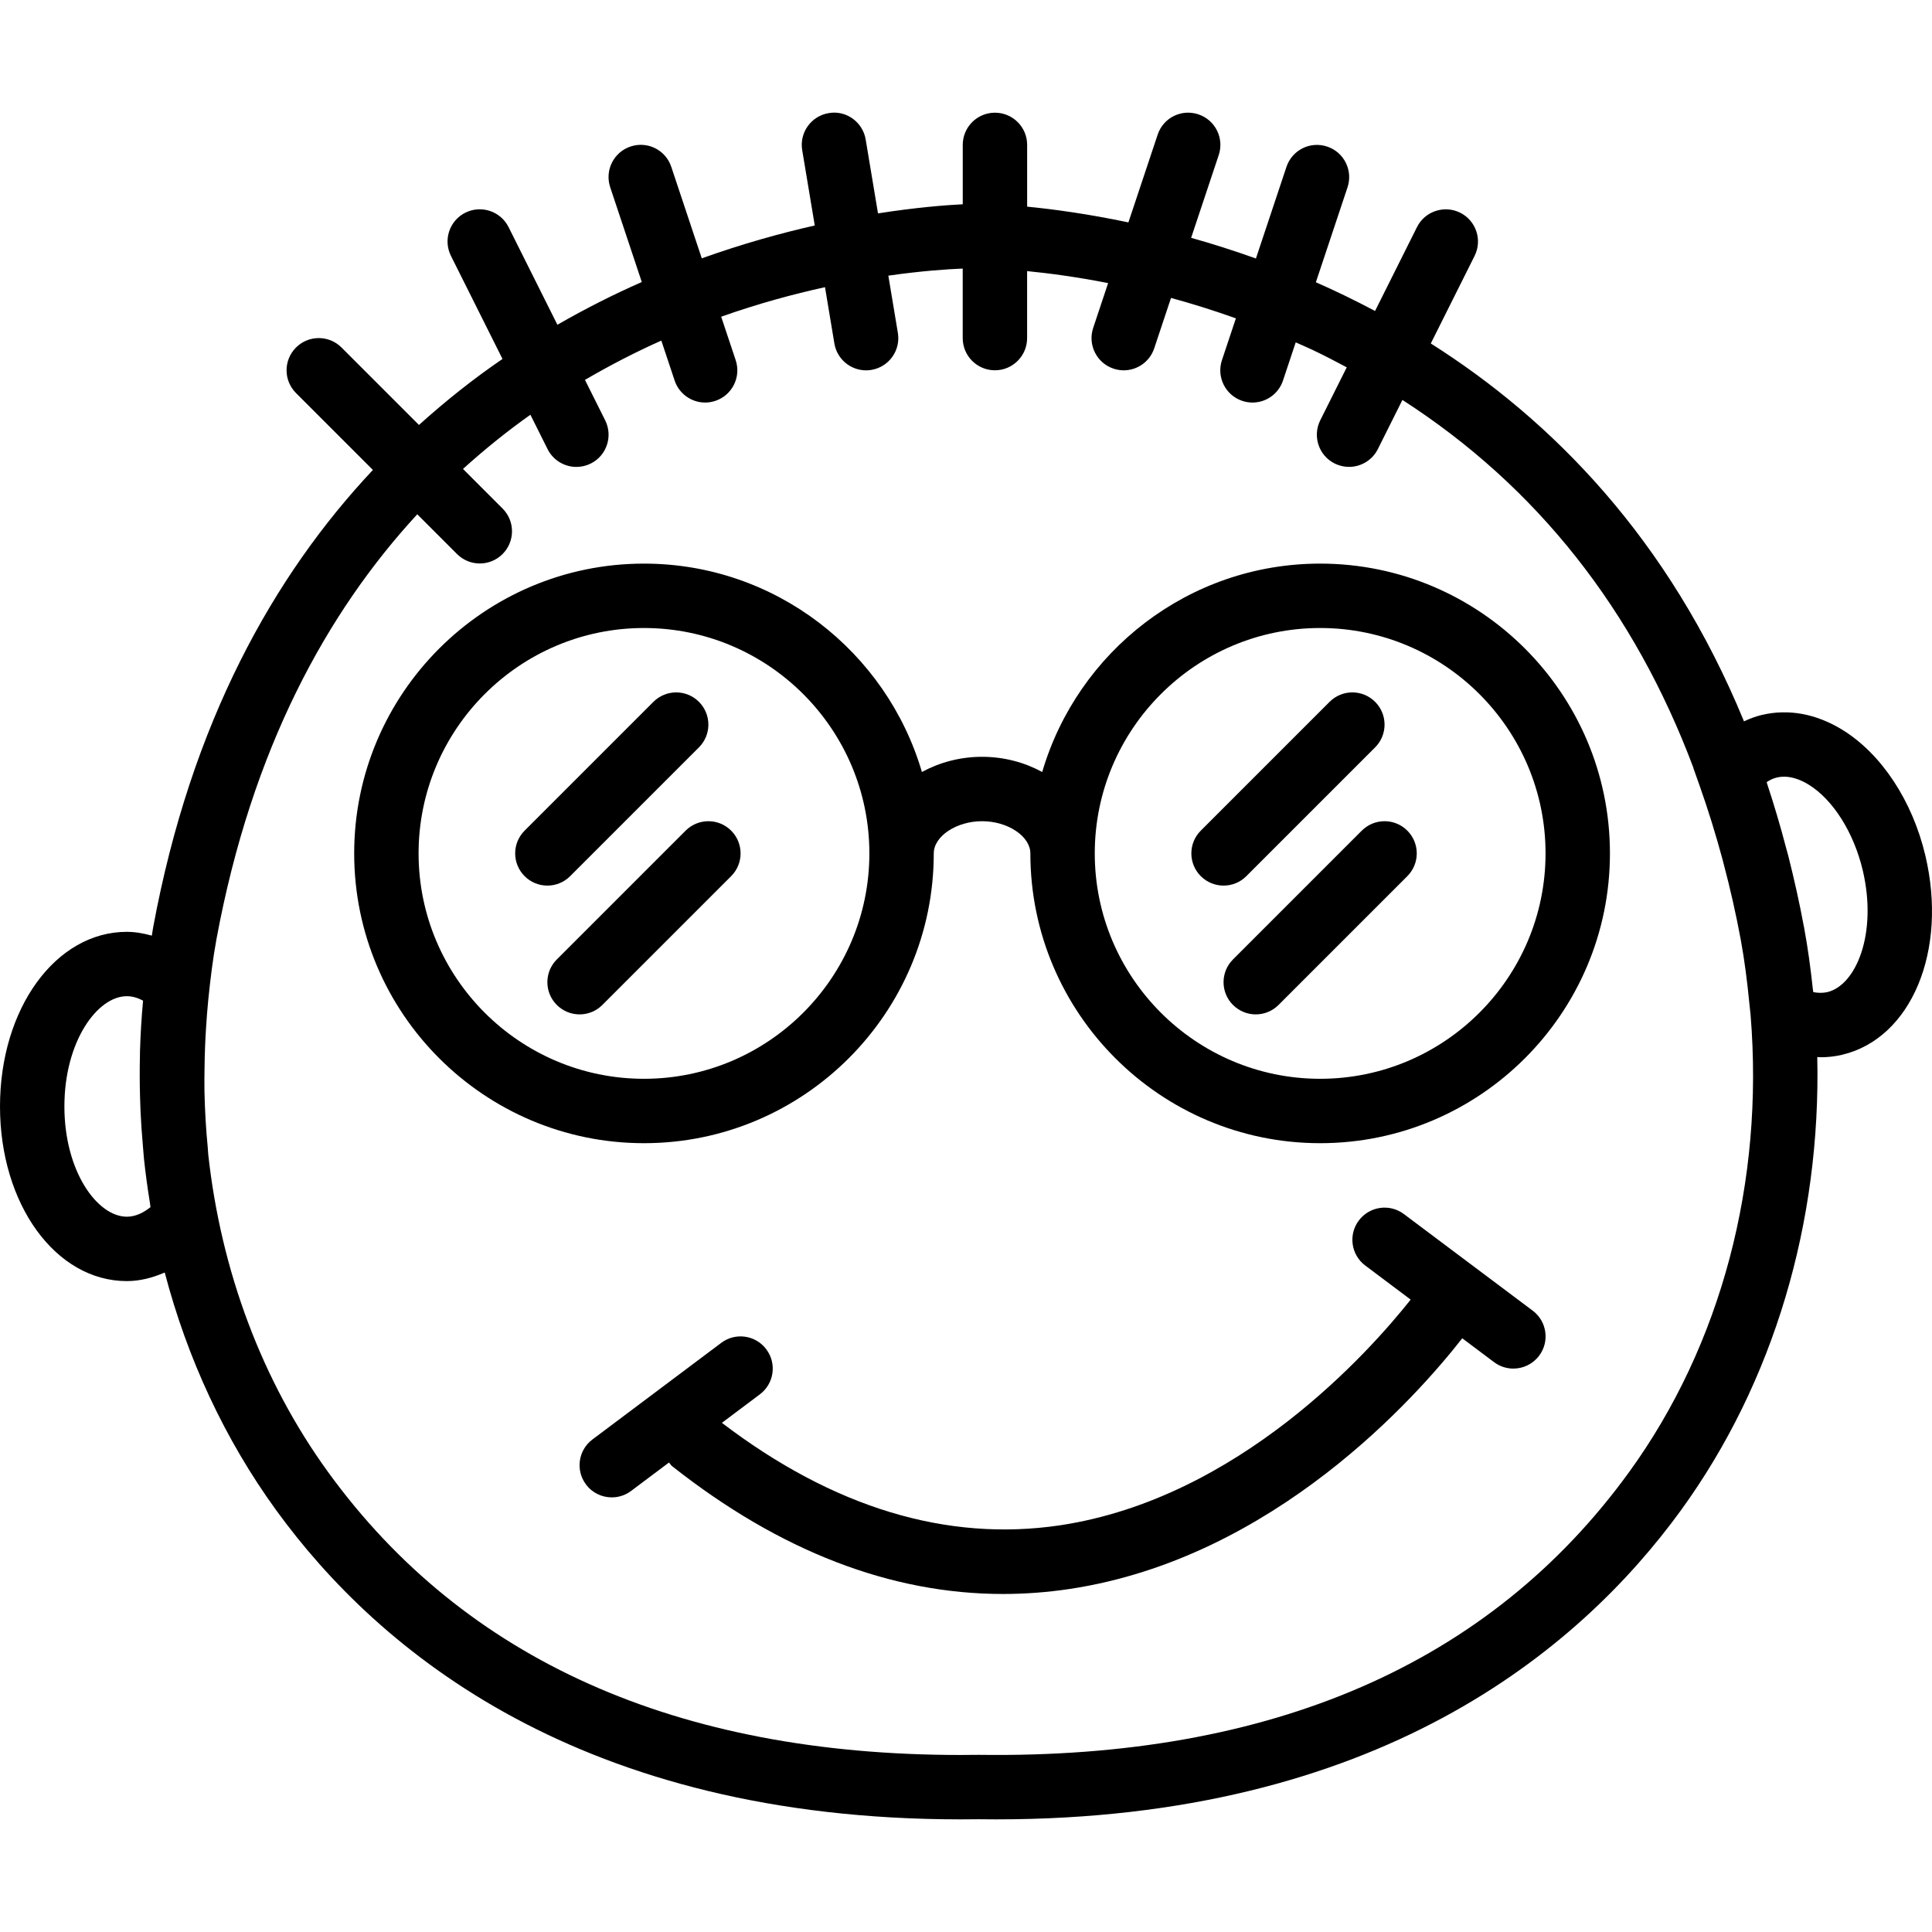
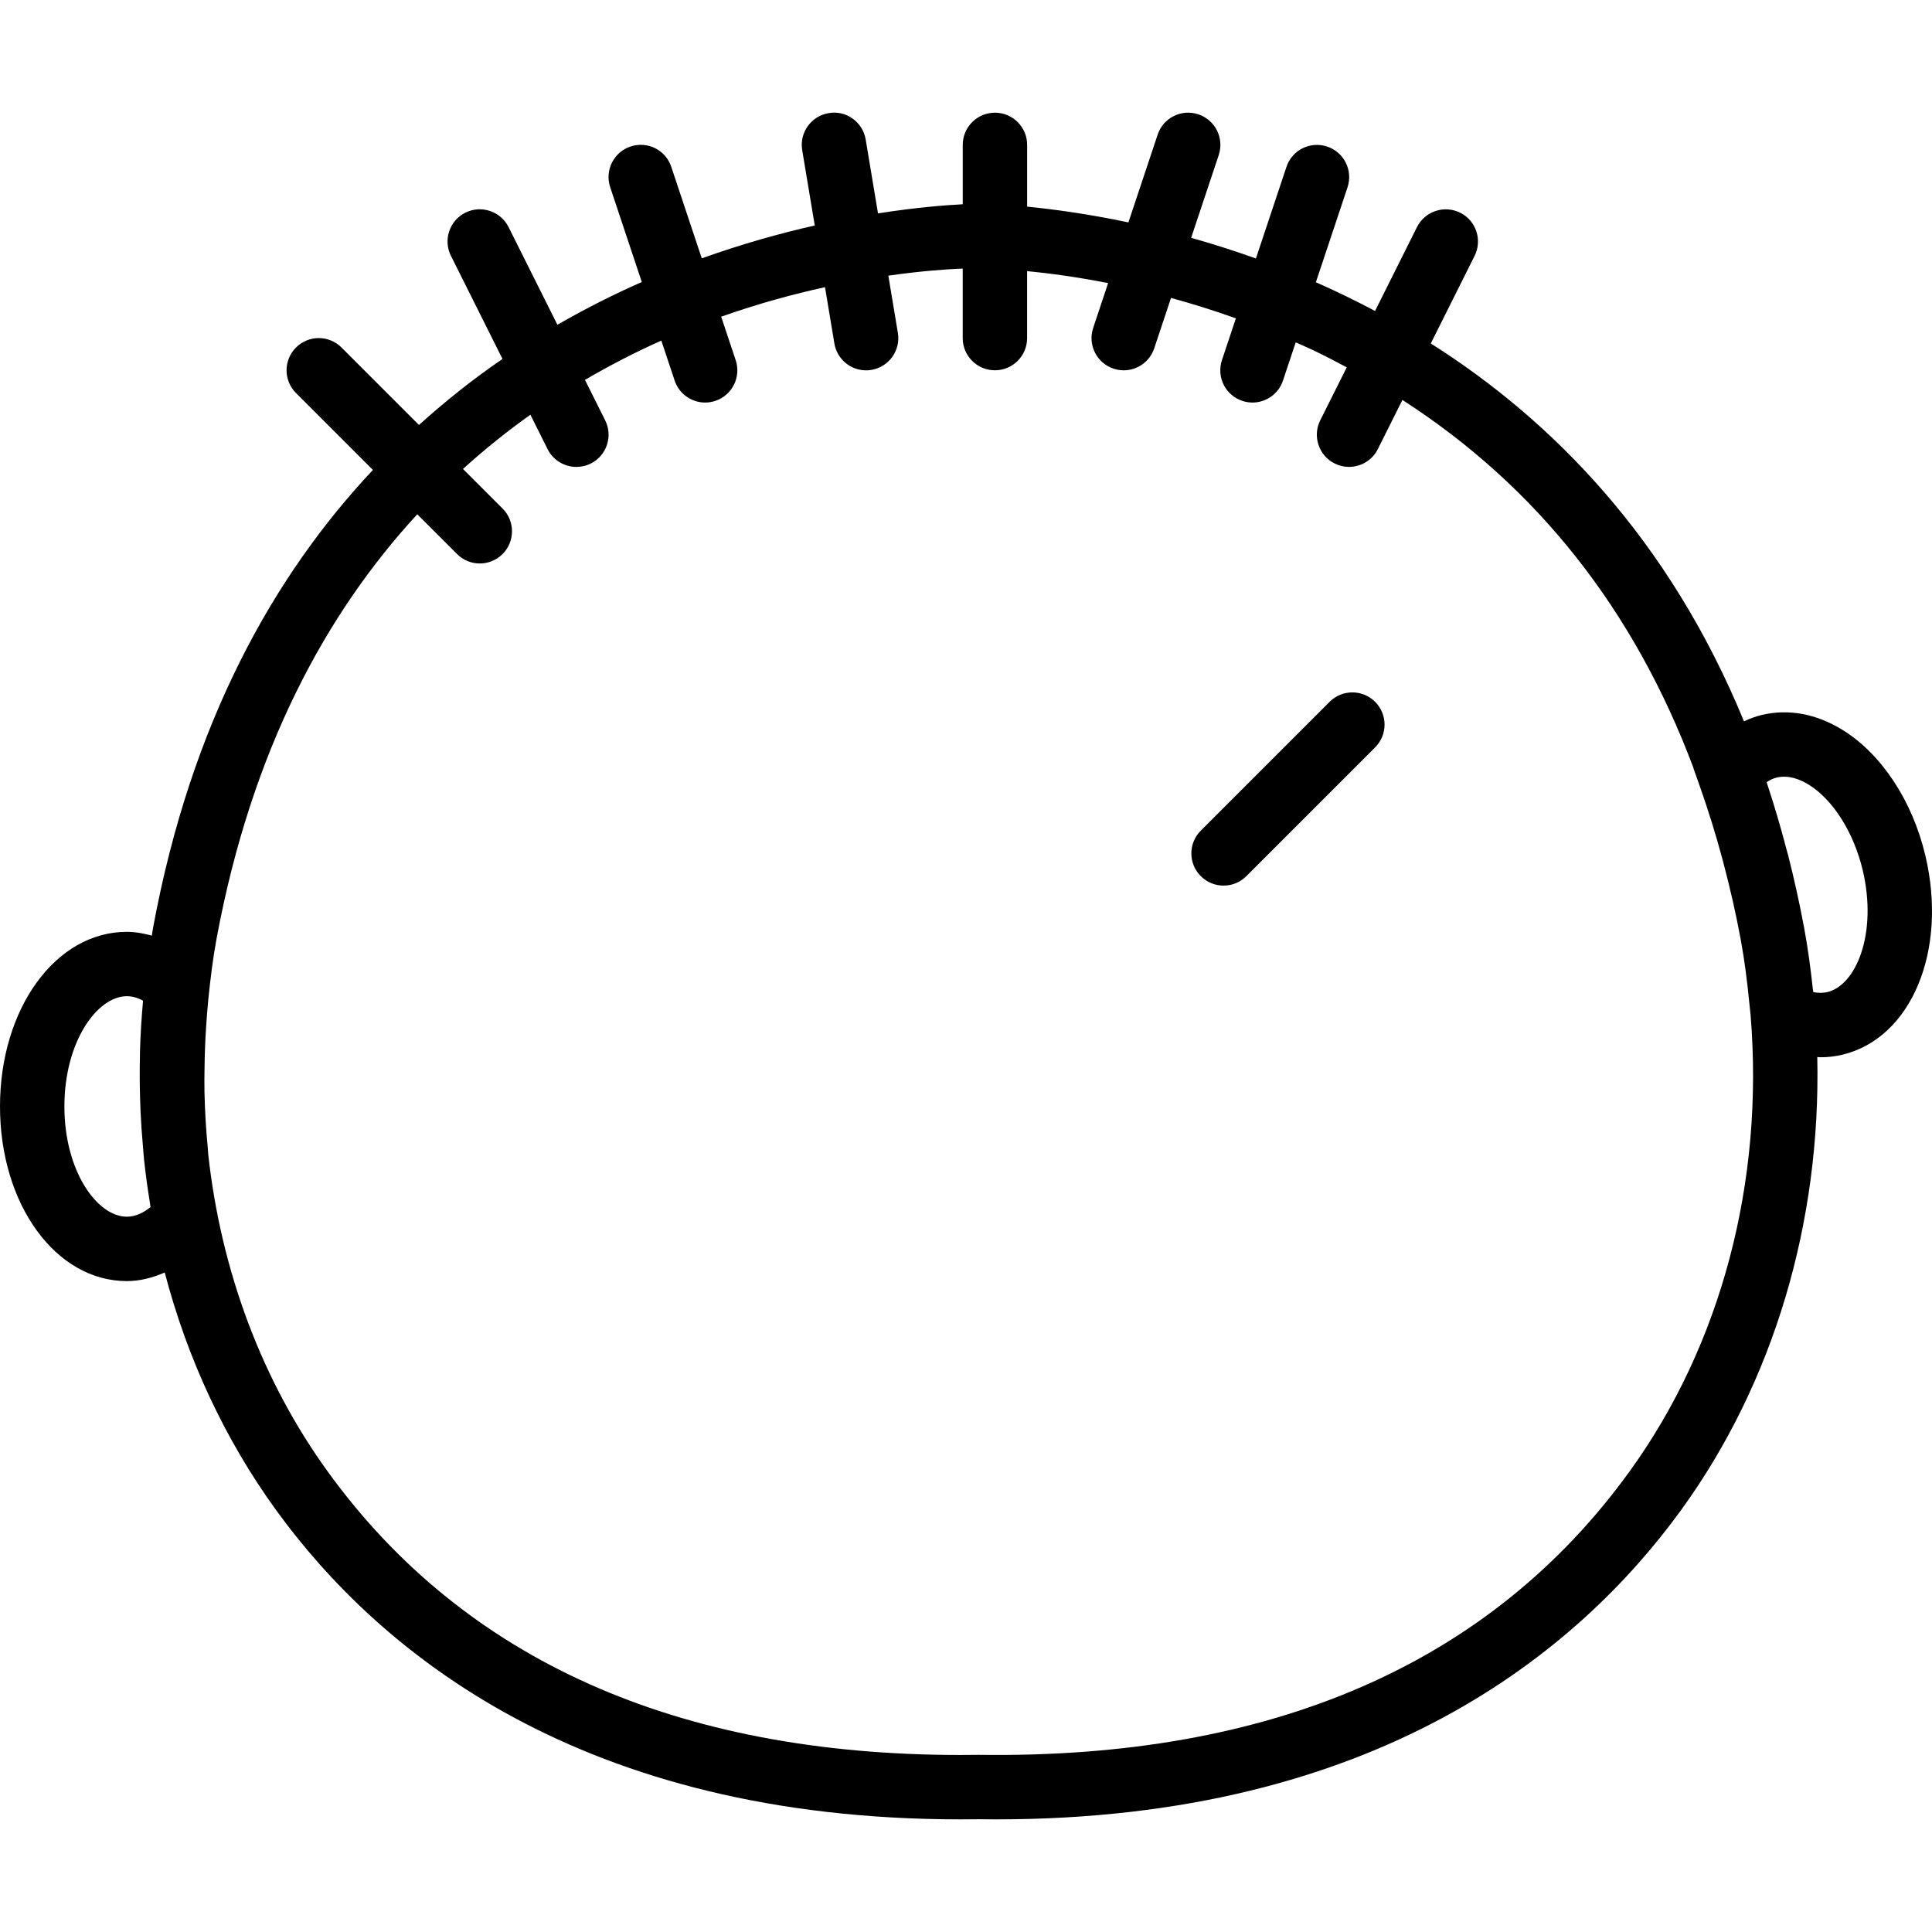
<svg xmlns="http://www.w3.org/2000/svg" fill="#000000" height="800px" width="800px" version="1.1" id="Capa_1" viewBox="0 0 60.002 60.002" xml:space="preserve">
  <g>
    <path d="M59.795,26.568c-0.401-1.697-1.364-3.156-2.576-3.902c-0.812-0.5-1.679-0.659-2.508-0.461   c-0.189,0.045-0.371,0.114-0.548,0.198c-2.336-5.685-5.98-9.364-9.727-11.736l1.36-2.719c0.247-0.494,0.047-1.095-0.447-1.342   c-0.493-0.245-1.095-0.047-1.342,0.447l-1.302,2.605c-0.617-0.327-1.231-0.626-1.838-0.892l0.983-2.949   c0.175-0.524-0.108-1.091-0.632-1.265c-0.528-0.176-1.09,0.108-1.265,0.632l-0.948,2.844c-0.693-0.248-1.366-0.461-2.012-0.642   l0.857-2.57c0.175-0.524-0.108-1.091-0.632-1.265c-0.529-0.176-1.091,0.108-1.265,0.632l-0.908,2.724   C33.779,6.641,32.7,6.496,31.9,6.418V4.5c0-0.553-0.447-1-1-1s-1,0.447-1,1v1.844c-0.525,0.026-1.441,0.097-2.632,0.283   l-0.382-2.292c-0.09-0.545-0.608-0.92-1.15-0.822c-0.545,0.091-0.913,0.606-0.822,1.15l0.39,2.34   c-1.072,0.242-2.258,0.573-3.509,1.02l-0.947-2.841c-0.174-0.523-0.735-0.808-1.265-0.632c-0.523,0.174-0.807,0.74-0.632,1.265   l0.981,2.944c-0.863,0.378-1.742,0.822-2.621,1.327l-1.517-3.034c-0.248-0.494-0.848-0.692-1.342-0.447   c-0.494,0.247-0.694,0.848-0.447,1.342l1.601,3.201c-0.881,0.602-1.749,1.288-2.594,2.05l-2.405-2.405   c-0.391-0.391-1.023-0.391-1.414,0s-0.391,1.023,0,1.414l2.388,2.388c-3.075,3.272-5.646,7.835-6.826,14.213   c-0.015,0.083-0.025,0.167-0.04,0.25c-0.254-0.07-0.512-0.118-0.776-0.118C1.73,28.939,0,31.322,0,34.363s1.73,5.424,3.939,5.424   c0.404,0,0.798-0.102,1.177-0.267c0.701,2.671,1.863,5.179,3.458,7.378c3.194,4.404,9.468,9.606,21.27,9.606   c0.182,0,0.363-0.001,0.548-0.004c0.185,0.003,0.365,0.004,0.548,0.004c11.799-0.001,18.074-5.202,21.27-9.606   c2.879-3.969,4.344-8.941,4.229-14.07c0.035,0.001,0.07,0.007,0.104,0.007c0.227,0,0.451-0.025,0.672-0.078   C59.363,32.245,60.496,29.526,59.795,26.568z M4.674,37.489c-0.206,0.166-0.456,0.298-0.734,0.298C3.022,37.787,2,36.38,2,34.363   s1.022-3.424,1.939-3.424c0.167,0,0.335,0.047,0.504,0.139c-0.049,0.531-0.081,1.062-0.096,1.591c-0.001,0.04,0,0.08-0.001,0.12   c-0.01,0.437-0.009,0.872,0.004,1.306c0.004,0.143,0.009,0.285,0.015,0.428c0.016,0.352,0.041,0.702,0.072,1.052   c0.013,0.147,0.022,0.294,0.037,0.44c0.047,0.435,0.105,0.867,0.175,1.297C4.659,37.371,4.664,37.43,4.674,37.489z M50.591,45.724   c-4.316,5.948-11.098,8.901-20.185,8.776h-0.027c-0.186,0.003-0.369,0.004-0.552,0.004c-8.802,0-15.405-2.953-19.633-8.78   c-2.062-2.842-3.329-6.256-3.726-9.867c-0.008-0.077-0.01-0.155-0.017-0.232C6.395,35.054,6.363,34.479,6.35,33.9   c-0.005-0.251-0.001-0.504,0.003-0.756c0.004-0.405,0.02-0.811,0.046-1.217c0.02-0.298,0.04-0.596,0.071-0.895   c0.064-0.62,0.138-1.241,0.252-1.861c1.097-5.928,3.438-10.163,6.237-13.199l1.235,1.235c0.195,0.195,0.451,0.293,0.707,0.293   s0.512-0.098,0.707-0.293c0.391-0.391,0.391-1.023,0-1.414l-1.229-1.229c0.684-0.619,1.384-1.181,2.094-1.683l0.533,1.067   c0.176,0.351,0.528,0.553,0.896,0.553c0.15,0,0.303-0.034,0.446-0.105c0.494-0.247,0.694-0.848,0.447-1.342l-0.628-1.256   c0.795-0.464,1.59-0.872,2.372-1.22l0.413,1.24c0.14,0.419,0.529,0.684,0.948,0.684c0.104,0,0.211-0.017,0.316-0.052   c0.523-0.174,0.807-0.74,0.632-1.265l-0.45-1.349c1.148-0.407,2.236-0.7,3.224-0.917l0.291,1.747   c0.081,0.489,0.505,0.836,0.985,0.836c0.055,0,0.109-0.004,0.165-0.014c0.545-0.091,0.913-0.606,0.822-1.15l-0.296-1.777   c1.021-0.146,1.824-0.201,2.31-0.22V10.5c0,0.553,0.447,1,1,1s1-0.447,1-1v-2.08c0.666,0.065,1.521,0.177,2.516,0.372l-0.464,1.392   c-0.175,0.524,0.108,1.091,0.632,1.265c0.105,0.035,0.212,0.052,0.316,0.052c0.419,0,0.809-0.265,0.948-0.684l0.521-1.564   c0.644,0.175,1.318,0.385,2.015,0.634l-0.433,1.298c-0.175,0.524,0.108,1.091,0.632,1.265c0.105,0.035,0.212,0.052,0.316,0.052   c0.419,0,0.809-0.265,0.948-0.684l0.395-1.185c0.177,0.079,0.354,0.154,0.532,0.238c0.36,0.171,0.707,0.353,1.053,0.537   l-0.823,1.645c-0.247,0.494-0.047,1.095,0.447,1.342c0.144,0.071,0.296,0.105,0.446,0.105c0.367,0,0.72-0.202,0.896-0.553   l0.763-1.526c4.174,2.689,7.196,6.516,9.039,11.43l-0.003,0.003l0.182,0.513c0.272,0.766,0.509,1.532,0.719,2.308   c0.013,0.049,0.026,0.098,0.038,0.147c0.204,0.769,0.381,1.548,0.53,2.348c0.122,0.659,0.204,1.318,0.268,1.976   c0.012,0.127,0.029,0.252,0.04,0.38C54.791,36.694,53.464,41.764,50.591,45.724z M56.751,30.812c-0.137,0.03-0.283,0.03-0.436,0   c-0.004-0.036-0.011-0.07-0.015-0.106c-0.068-0.63-0.152-1.261-0.269-1.891c0-0.003-0.001-0.006-0.001-0.009   c-0.002-0.012-0.006-0.023-0.008-0.035c-0.141-0.76-0.306-1.489-0.485-2.198c-0.019-0.075-0.043-0.149-0.062-0.224   c-0.181-0.695-0.381-1.365-0.595-2.013c-0.005-0.015-0.008-0.03-0.013-0.045c0.101-0.069,0.204-0.116,0.31-0.142   c0.38-0.092,0.751,0.069,0.994,0.219c0.758,0.467,1.401,1.486,1.68,2.66C58.314,28.993,57.645,30.599,56.751,30.812z" />
-     <path d="M43.6,37.705c-0.44-0.331-1.067-0.242-1.399,0.2c-0.332,0.441-0.242,1.068,0.2,1.399l1.41,1.058   c-1.267,1.599-5.325,6.17-10.887,7.009c-3.516,0.524-7.048-0.549-10.504-3.182l1.179-0.885c0.442-0.331,0.532-0.958,0.2-1.399   c-0.331-0.443-0.959-0.532-1.399-0.2l-4,3c-0.442,0.331-0.532,0.958-0.2,1.399c0.196,0.263,0.496,0.4,0.801,0.4   c0.209,0,0.419-0.065,0.599-0.2l1.177-0.883c0.034,0.036,0.055,0.08,0.095,0.112c3.345,2.641,6.793,3.971,10.278,3.971   c0.689,0,1.381-0.052,2.072-0.156c6.352-0.957,10.797-6.001,12.191-7.785l0.988,0.741c0.18,0.135,0.39,0.2,0.599,0.2   c0.305,0,0.604-0.138,0.801-0.4c0.332-0.441,0.242-1.068-0.2-1.399L43.6,37.705z" />
-     <path d="M41,17.504c-4.085,0-7.537,2.737-8.632,6.472c-0.542-0.295-1.18-0.472-1.868-0.472s-1.326,0.177-1.868,0.472   c-1.096-3.735-4.548-6.472-8.632-6.472c-4.963,0-9,4.037-9,9s4.037,9,9,9s9-4.037,9-9c0-0.532,0.701-1,1.5-1s1.5,0.468,1.5,1   c0,4.963,4.037,9,9,9s9-4.037,9-9S45.963,17.504,41,17.504z M20,33.504c-3.859,0-7-3.141-7-7s3.141-7,7-7s7,3.141,7,7   S23.859,33.504,20,33.504z M41,33.504c-3.859,0-7-3.141-7-7s3.141-7,7-7s7,3.141,7,7S44.859,33.504,41,33.504z" />
-     <path d="M17.707,27.211l4-4c0.391-0.391,0.391-1.023,0-1.414s-1.023-0.391-1.414,0l-4,4c-0.391,0.391-0.391,1.023,0,1.414   c0.195,0.195,0.451,0.293,0.707,0.293S17.512,27.407,17.707,27.211z" />
-     <path d="M21.293,25.797l-4,4c-0.391,0.391-0.391,1.023,0,1.414c0.195,0.195,0.451,0.293,0.707,0.293s0.512-0.098,0.707-0.293l4-4   c0.391-0.391,0.391-1.023,0-1.414S21.684,25.407,21.293,25.797z" />
    <path d="M38.707,27.211l4-4c0.391-0.391,0.391-1.023,0-1.414s-1.023-0.391-1.414,0l-4,4c-0.391,0.391-0.391,1.023,0,1.414   c0.195,0.195,0.451,0.293,0.707,0.293S38.512,27.407,38.707,27.211z" />
-     <path d="M42.293,25.797l-4,4c-0.391,0.391-0.391,1.023,0,1.414c0.195,0.195,0.451,0.293,0.707,0.293s0.512-0.098,0.707-0.293l4-4   c0.391-0.391,0.391-1.023,0-1.414S42.684,25.407,42.293,25.797z" />
  </g>
</svg>